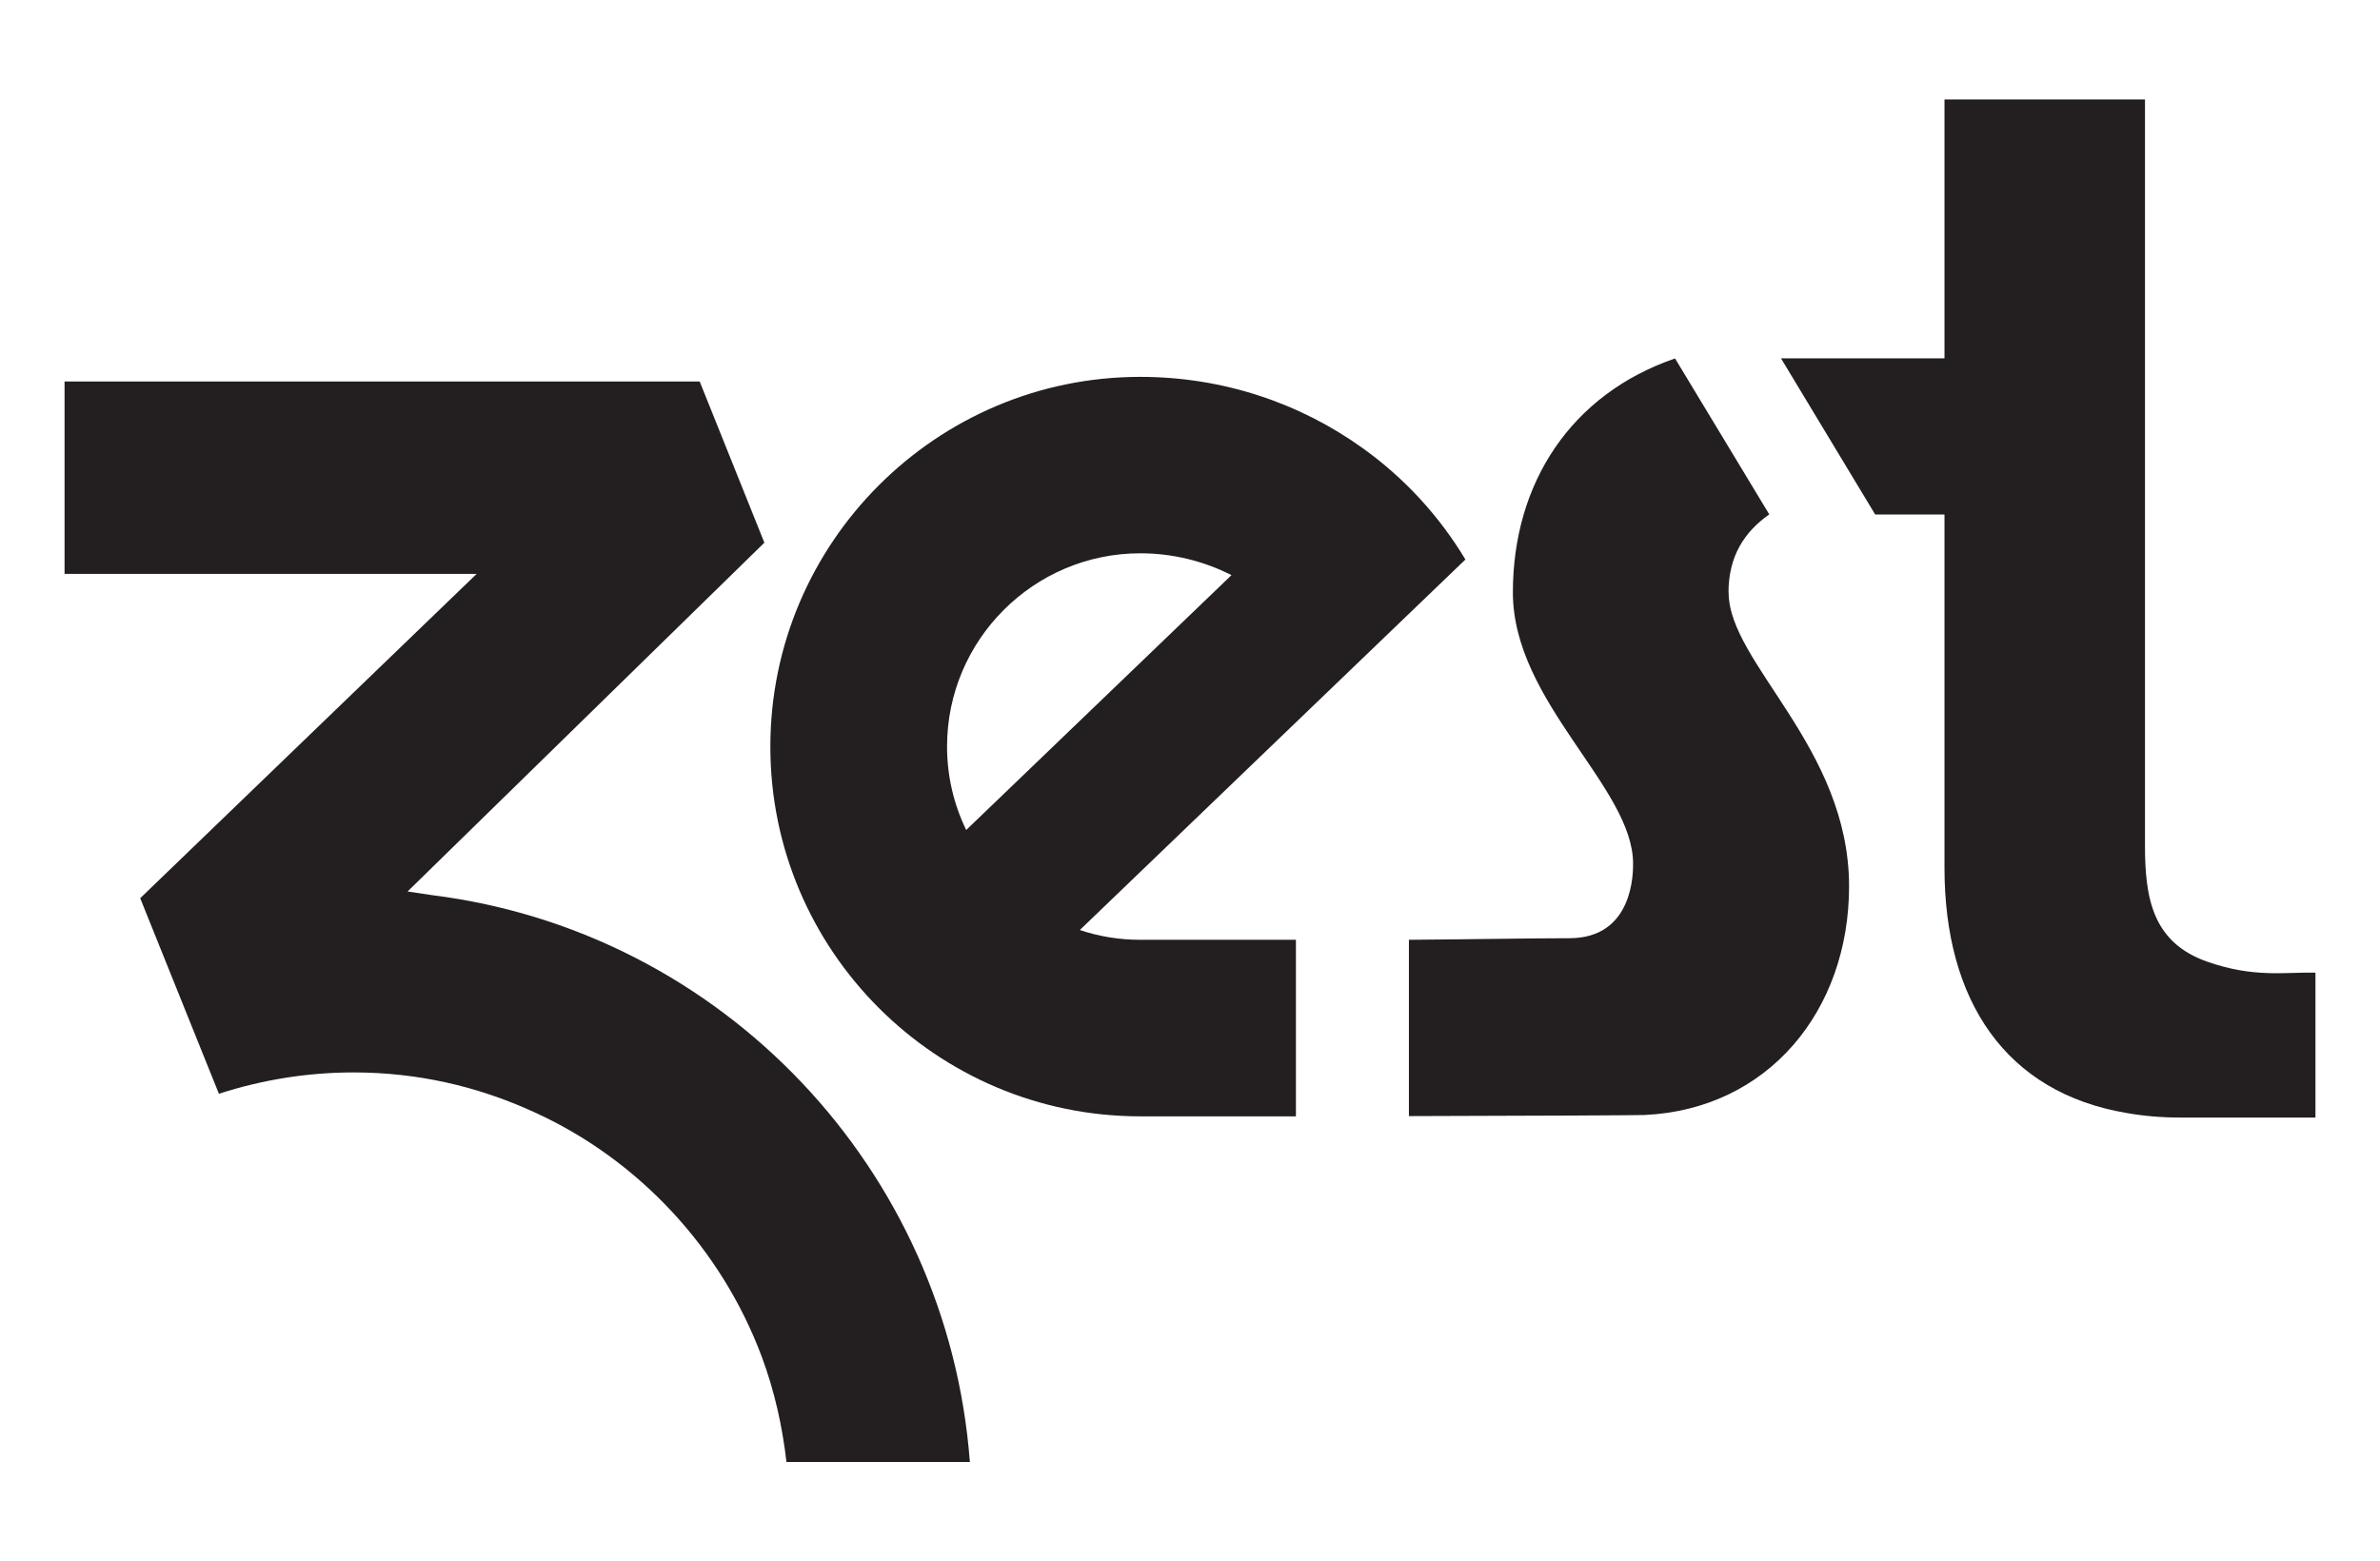
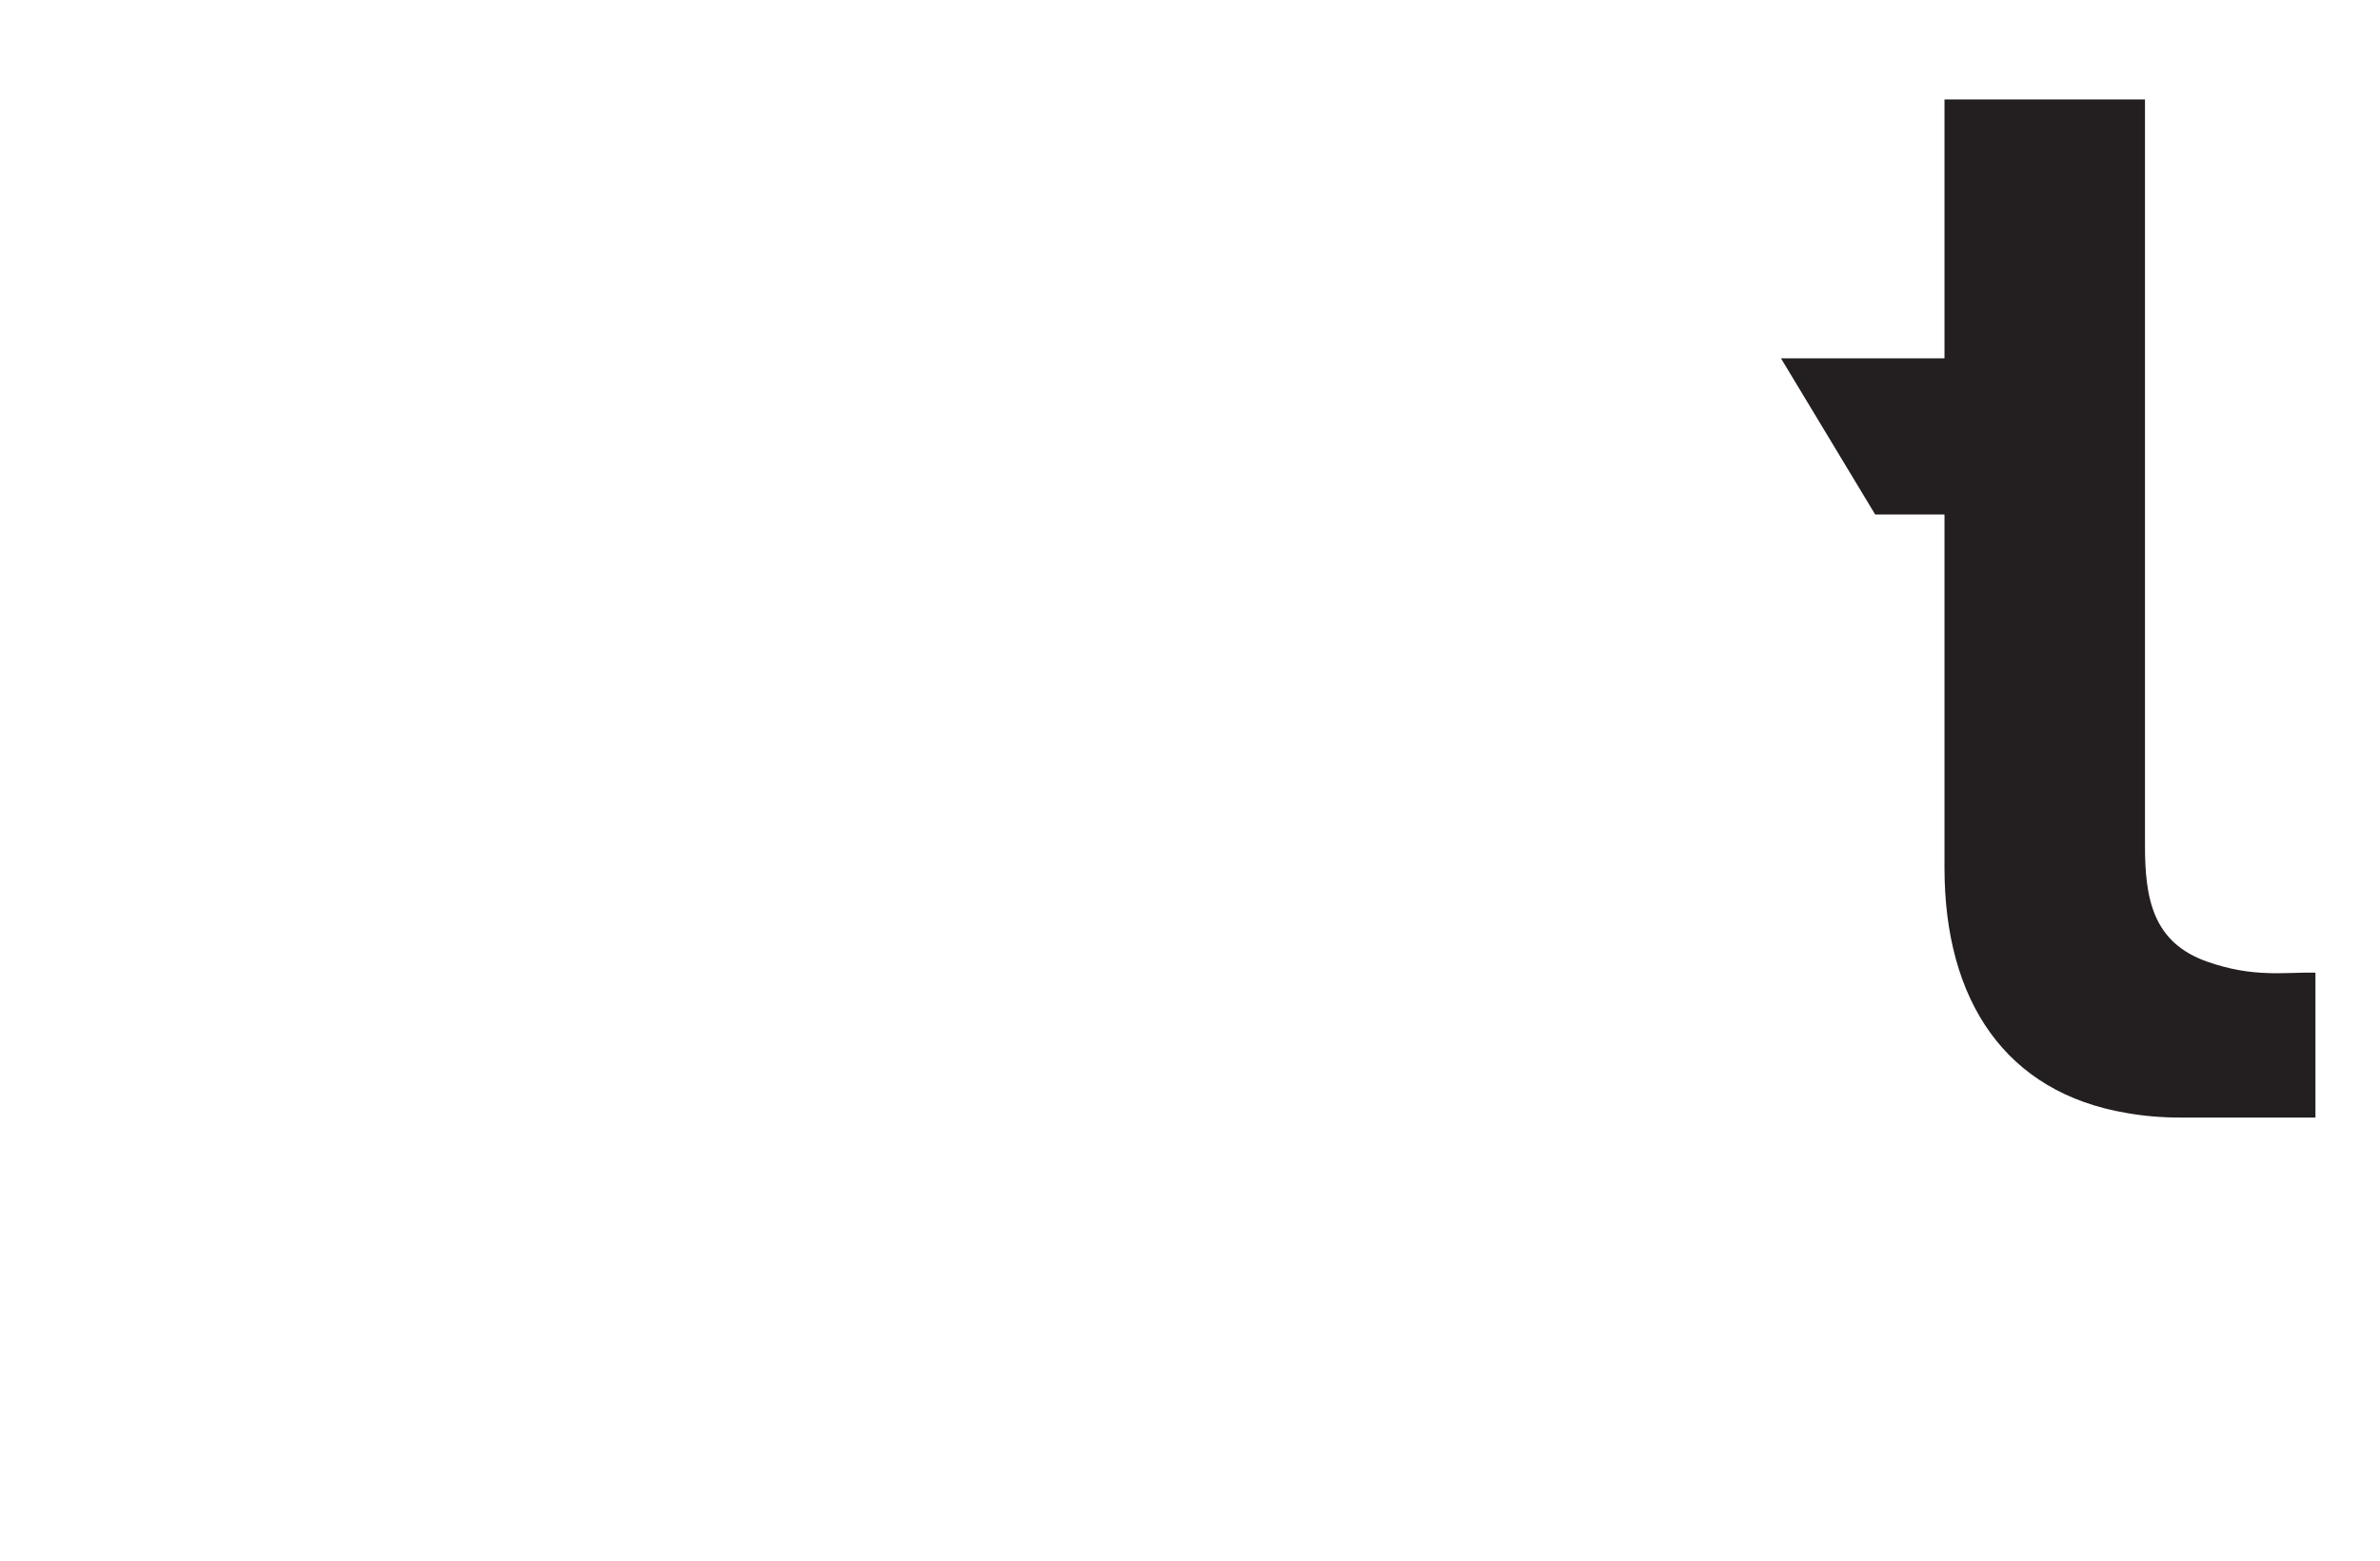
<svg xmlns="http://www.w3.org/2000/svg" id="Layer_1" viewBox="0 0 195.04 127.97">
  <defs>
    <style>.cls-1{fill:#231f20;}</style>
  </defs>
-   <path class="cls-1" d="M79.49,119.83h-15.04c-.34-2.95-.98-5.81-2.01-8.59-3.29-8.85-10.09-16.2-18.68-20.09-4.66-2.14-9.62-3.25-14.79-3.25-3.76,0-7.48,.6-11.03,1.75l-6.45-16.03,27.57-26.58H5.29v-15.77H57.34l5.3,13.21-29.24,28.59,2.01,.3c23.85,2.99,42.27,22.52,44.07,46.46Z" />
  <path class="cls-1" d="M189.75,79.72v11.88h-11.09c-1.54,0-3.01-.13-4.36-.37-9.94-1.66-14.95-9.21-14.95-20.09v-28.97h-5.68l-7.72-12.8h13.4V8.15h16.43v61.15c0,4.32,.62,7.96,5.12,9.53,3.77,1.32,6.26,.85,8.85,.89Z" />
-   <path class="cls-1" d="M88.51,76.21l20.58-19.78,11-10.57c-2.14-3.56-4.98-6.66-8.38-9.1-5.12-3.69-11.43-5.87-18.27-5.87-16.71,0-30.31,13.6-30.31,30.31s13.6,30.3,30.31,30.3h12.76v-14.47h-12.76c-1.73,0-3.4-.28-4.94-.8Zm-10.9-15.02c0-8.73,7.1-15.84,15.84-15.84,2.67,0,5.22,.65,7.47,1.79l-21.74,20.89c-1.01-2.08-1.57-4.4-1.57-6.85Z" />
-   <path class="cls-1" d="M141.65,48.57c0-2.95,1.27-4.95,3.34-6.41l-7.72-12.78c-8.51,2.92-13.29,10.2-13.29,19.18s9.85,15.96,9.85,22.22c0,.66,.07,6.12-5.22,6.12-3.07,0-7.89,.09-13.15,.13v14.45c9.95-.02,19.3-.07,19.3-.09,10.12-.46,16.77-8.54,16.77-18.74,0-11.42-9.87-18.3-9.87-24.09Z" />
</svg>